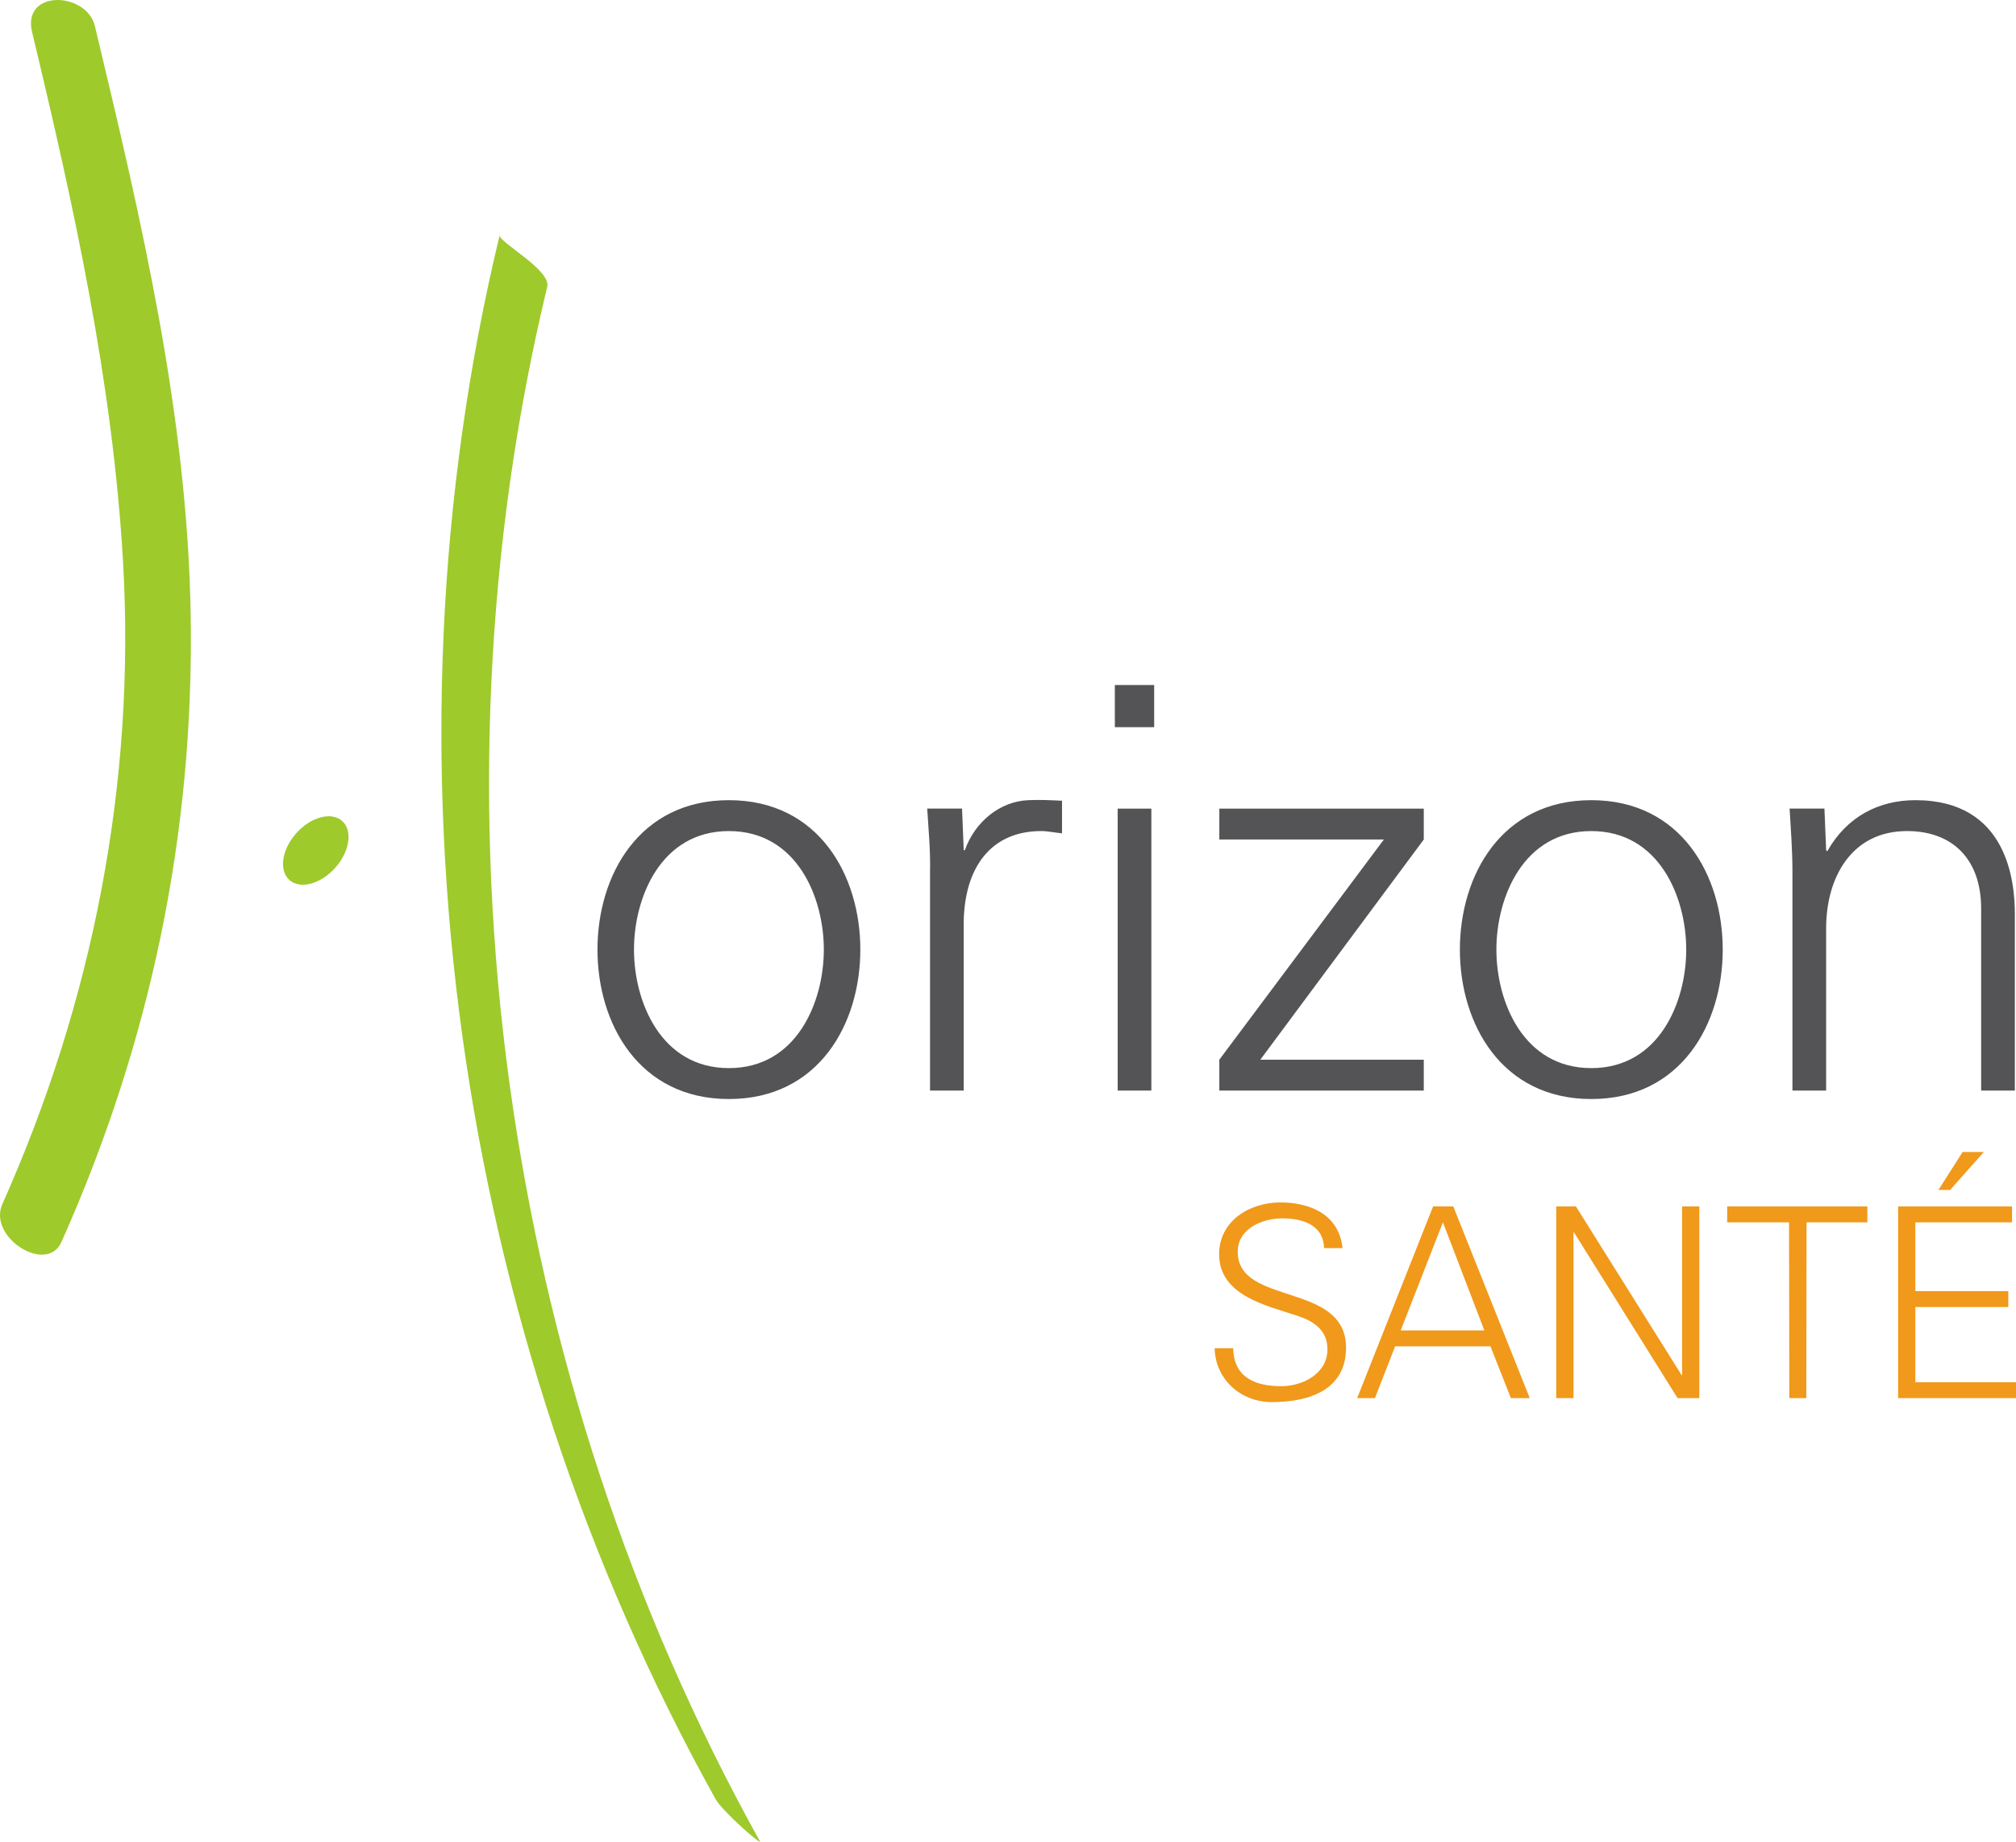
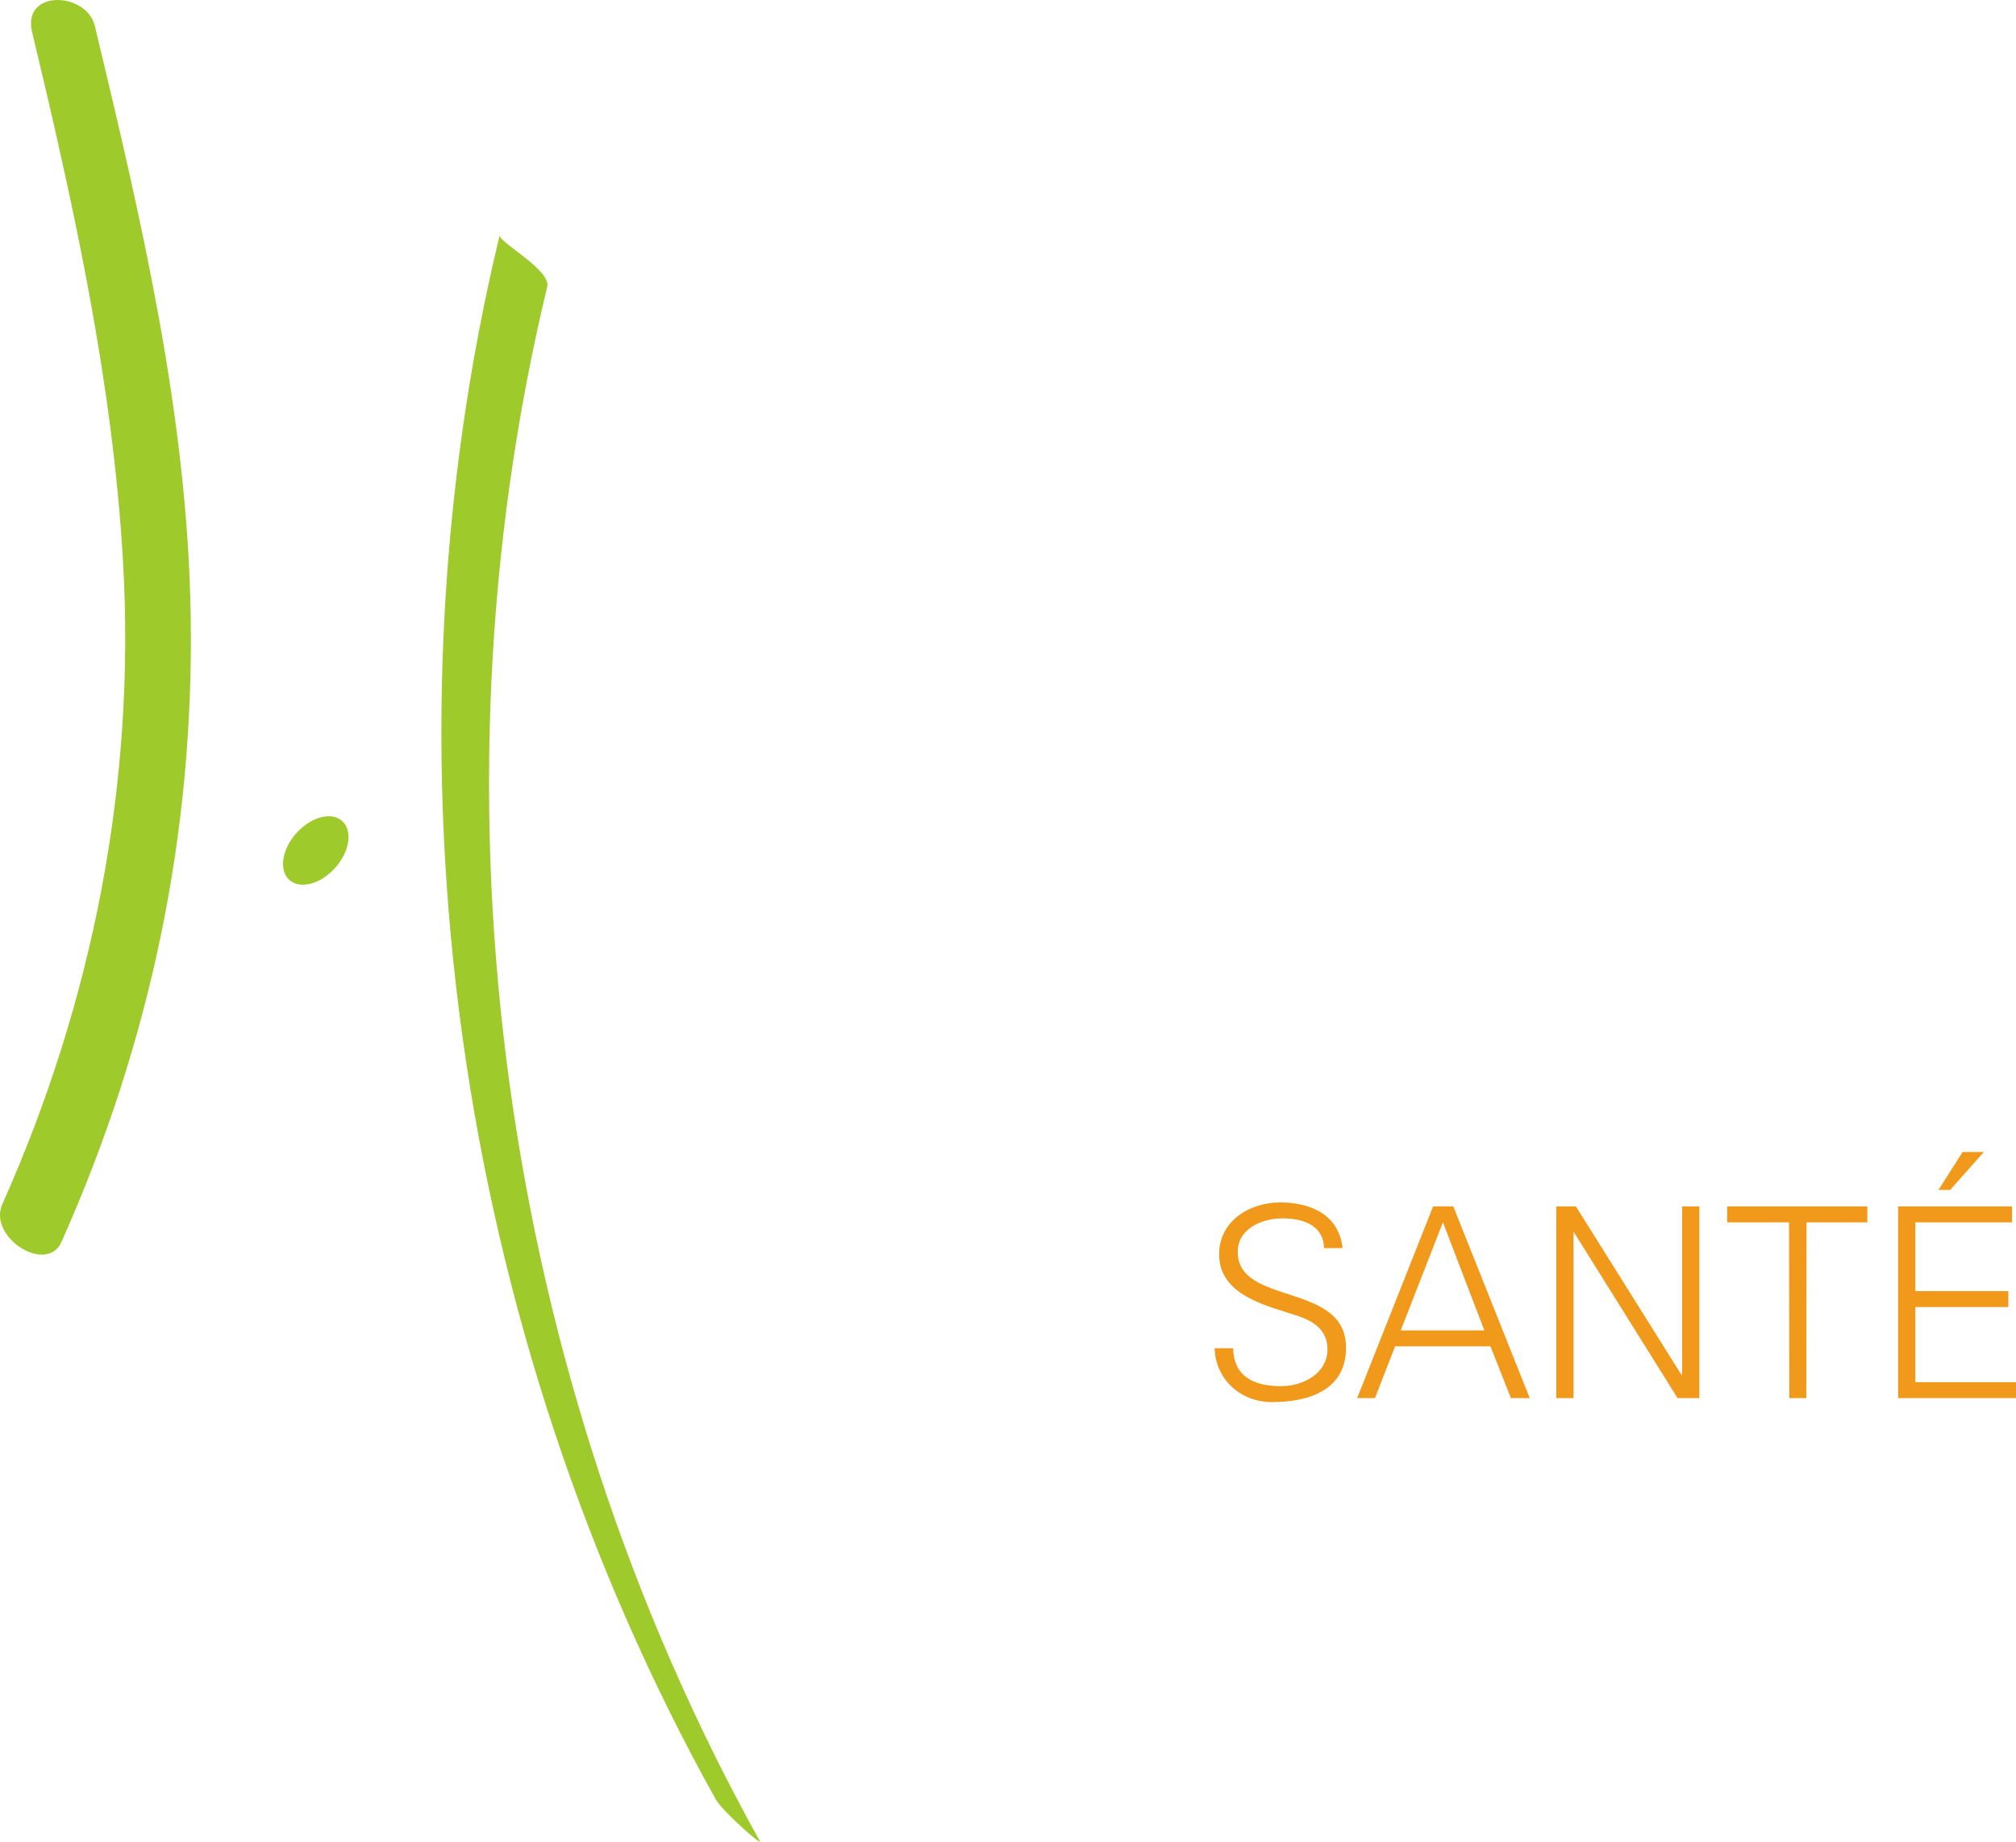
<svg xmlns="http://www.w3.org/2000/svg" viewBox="0 0 600 548.045">
  <path d="M99.757 258.264c-4.338 4.848-10.44 6.466-13.635 3.609-3.189-2.855-2.258-9.098 2.083-13.945 4.338-4.847 10.435-6.466 13.63-3.608 3.188 2.852 2.26 9.097-2.078 13.944M9.554 9.56C22.01 61.513 33.509 113.538 36.61 167.028c3.818 65.96-9.018 131.059-35.902 191.28-4.433 9.935 13.234 21.036 17.577 11.307 26.536-59.44 39.54-121.614 38.465-186.69-.977-59.35-14.728-117.687-28.497-175.116-2.481-10.353-21.767-11.043-18.7 1.75M148.714 69.96c-37.433 155.32-13.51 325.681 64.245 465.424 2.033 3.65 14.213 14.354 13.144 12.433-77.172-138.69-100.344-308.503-63.237-462.477 1.21-5.028-14.638-13.361-14.152-15.38" fill="#9eca2c" />
-   <path d="M256.052 282.592c0 22.063-12.37 44.469-39.115 44.469-26.747 0-39.116-22.406-39.116-44.469 0-22.066 12.37-44.469 39.116-44.469 26.746 0 39.115 22.403 39.115 44.469m-39.115-35.273c-20.225 0-28.25 19.723-28.25 35.273 0 15.545 8.025 35.268 28.25 35.268 20.224 0 28.25-19.723 28.25-35.268 0-15.55-8.026-35.273-28.25-35.273M286.825 324.548h-10.032V259.52c.167-6.516-.501-13.205-.836-18.888h10.366l.502 12.372h.334c3.008-8.528 10.533-14.545 18.887-14.882 3.346-.162 6.689 0 10.032.17v9.695c-2.006-.168-4.176-.67-6.185-.67-14.88 0-22.734 10.701-23.068 26.747v50.484zM343.502 216.394H331.8v-12.538h11.703v12.538zm-.836 108.155H332.64v-83.916h10.026v83.916zM362.895 315.354l48.976-65.527h-48.976v-9.193h60.849v9.193l-48.648 65.527h48.648v9.195h-60.85zM512.72 282.592c0 22.063-12.375 44.469-39.116 44.469-26.74 0-39.115-22.406-39.115-44.469 0-22.066 12.374-44.469 39.115-44.469s39.115 22.403 39.115 44.469m-39.115-35.273c-20.23 0-28.25 19.723-28.25 35.273 0 15.545 8.02 35.268 28.25 35.268s28.25-19.723 28.25-35.268c0-15.55-8.02-35.273-28.25-35.273M543.492 324.548h-10.026V259.52c0-6.516-.507-13.205-.841-18.888h10.365l.502 12.372.334.334c5.848-10.366 15.383-15.216 26.245-15.216 27.414 0 29.588 24.244 29.588 33.936v52.49h-10.032v-54.161c0-14.542-8.355-23.07-22.063-23.07-16.548 0-24.072 13.88-24.072 28.923v48.308z" fill="#545457" />
  <path d="M378.483 417.25c-9.087 0-16.752-6.639-16.986-16.042h5.524c.16 8.772 6.638 11.303 14.303 11.303 6.4 0 13.751-3.712 13.751-10.987 0-5.688-4.112-8.376-8.927-9.954-9.25-3.08-23.313-6.007-23.313-18.334 0-9.957 9.166-15.409 18.174-15.409 7.505 0 17.306 2.608 18.569 13.592h-5.527c-.162-7.03-6.566-8.848-12.408-8.848-5.927 0-13.274 3-13.274 9.954 0 16.2 32.238 8.849 32.238 28.527 0 12.406-10.67 16.197-22.124 16.197M403.918 416.064l22.6-57.05h6.006l22.759 57.05h-5.609l-6.086-15.406h-28.373l-6.001 15.406h-5.296zm37.853-20.15l-12.327-32.159-12.568 32.159h24.895zM463.167 359.014h5.848l31.447 50.179h.165v-50.179h5.13v57.05h-6.478l-30.816-49.305h-.16v49.306h-5.136zM532.451 363.753H514.04v-4.739h41.722v4.739h-18.096l-.077 52.314h-5.057zM564.92 416.064v-57.05h33.897v4.741H570.05v20.464h27.66v4.743h-27.66v22.36H600v4.742h-35.08zm25.52-73.25l-10.036 11.297h-3.476l7.188-11.297h6.325z" fill="#f0991a" />
</svg>